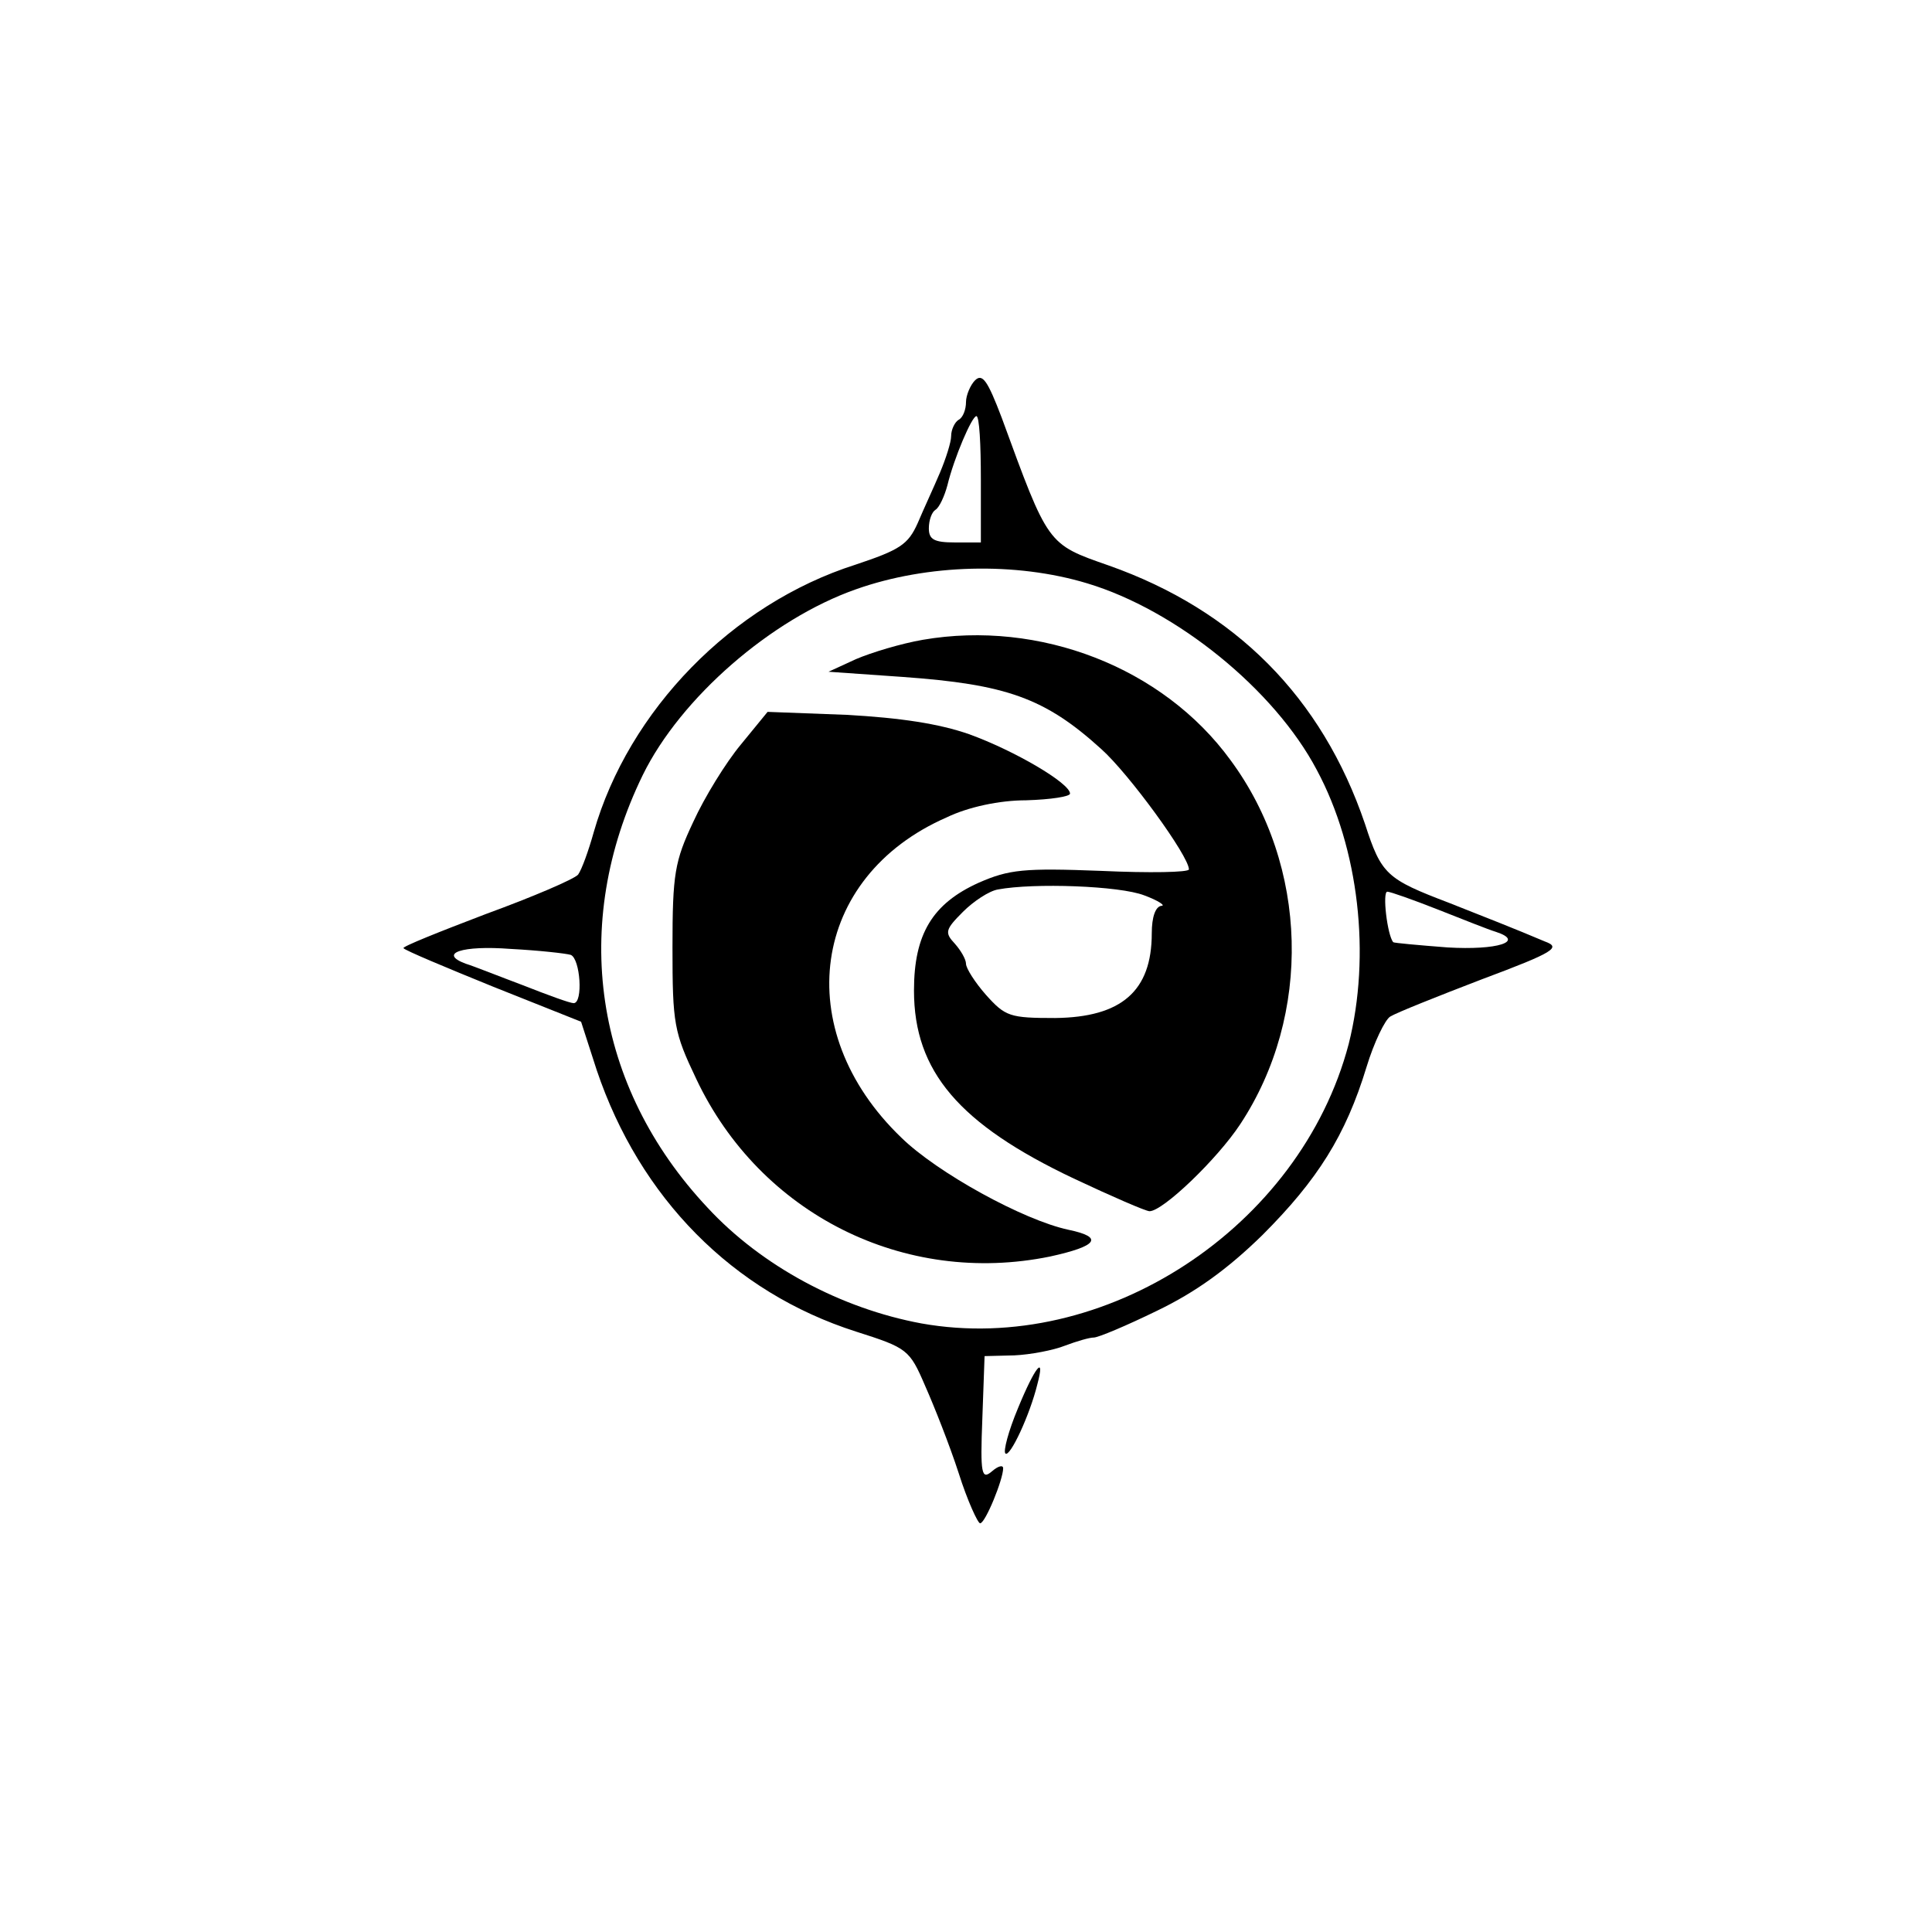
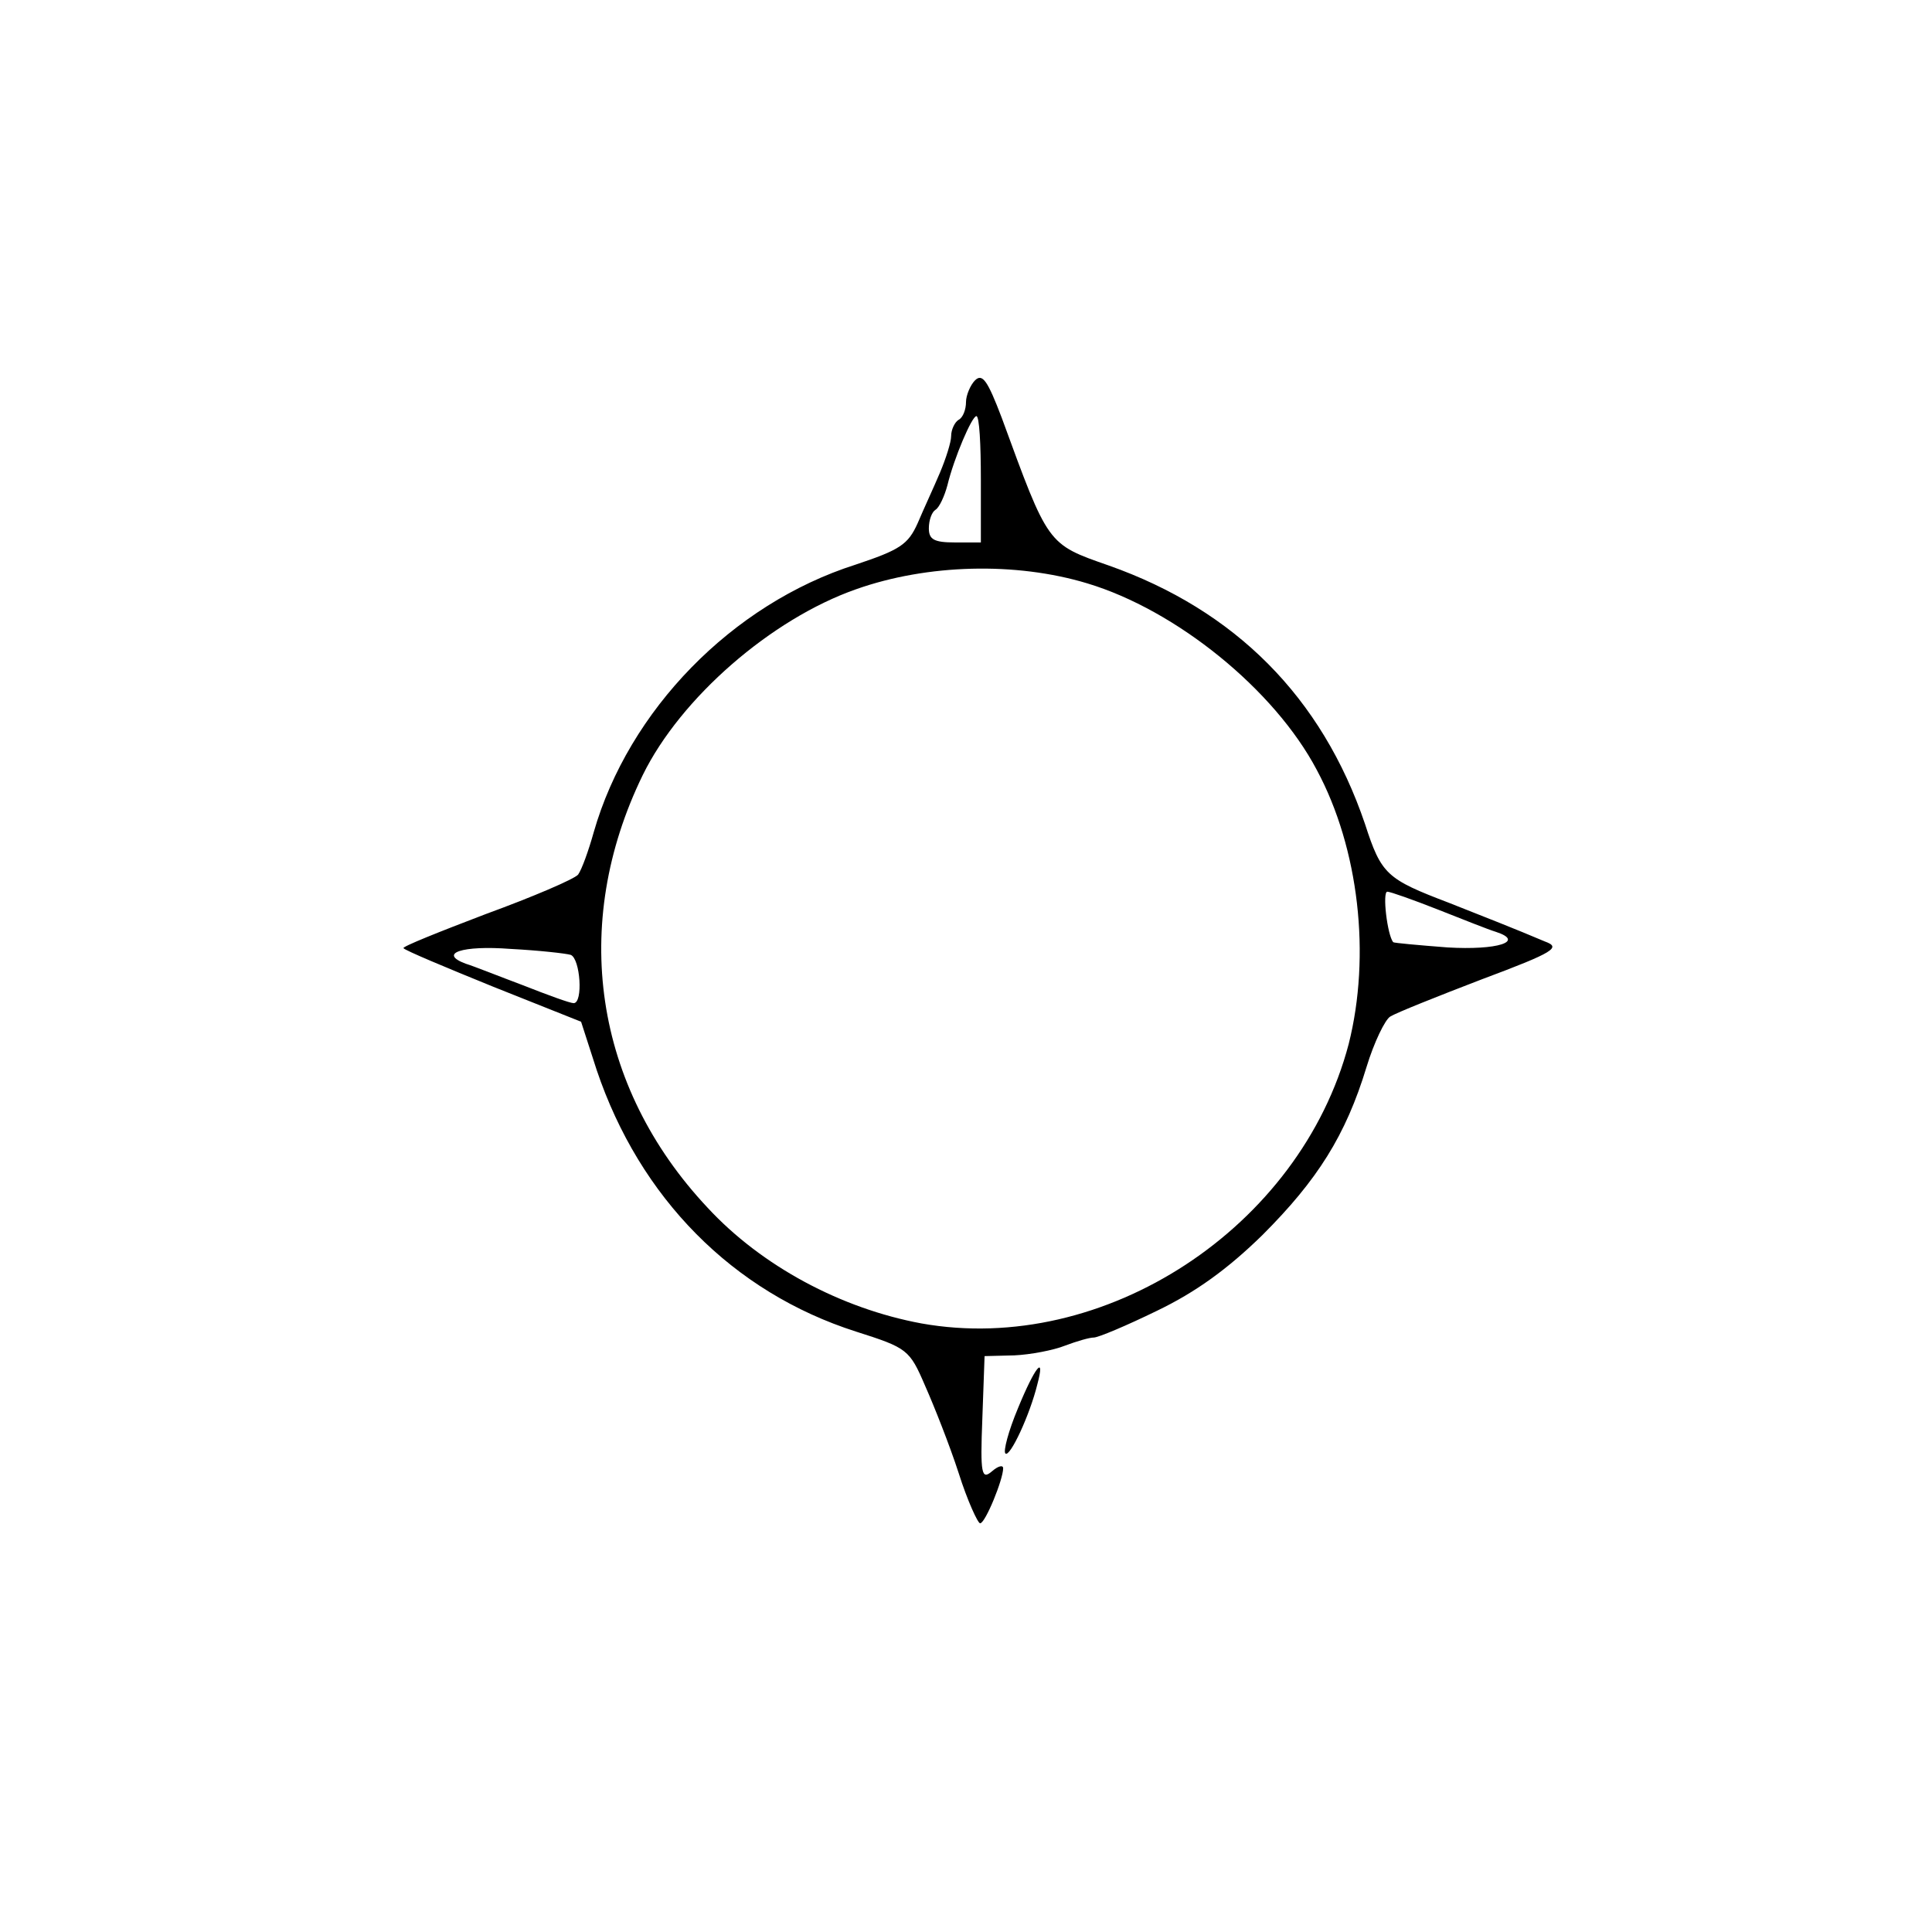
<svg xmlns="http://www.w3.org/2000/svg" version="1.0" width="260pt" height="260pt" viewBox="0 0 260 260" preserveAspectRatio="xMidYMid meet">
  <g transform="translate(0,260) scale(0.1,-0.1)" fill="#000000" stroke="none">
    <path d="M1312 2088 c-6 -6 -12 -20 -12 -29 0 -10 -4 -21 -10 -24 -5 -3 -10 -13 -10 -22 0 -8 -7 -30 -15 -49 -8 -19 -22 -49 -30 -68 -13 -29 -24 -36 -84 -56 -166 -53 -305 -196 -352 -360 -7 -25 -16 -50 -21 -57 -5 -6 -61 -30 -124 -53 -63 -24 -113 -44 -111 -46 2 -3 57 -26 121 -52 l118 -47 21 -65 c58 -172 183 -299 349 -352 69 -22 72 -24 93 -73 12 -27 33 -80 45 -117 12 -38 26 -68 29 -68 7 0 31 59 31 74 0 5 -7 3 -15 -4 -14 -12 -16 -4 -13 71 l3 84 40 1 c22 1 53 7 68 13 16 6 33 11 39 11 6 0 44 16 85 36 52 25 95 56 142 102 74 74 112 134 140 226 10 33 25 64 32 68 8 5 63 27 123 50 99 37 107 43 85 51 -40 17 -81 33 -129 52 -84 32 -91 38 -113 106 -58 171 -175 288 -345 348 -83 29 -81 27 -144 199 -19 50 -26 60 -36 50z m8 -133 l0 -85 -35 0 c-28 0 -35 4 -35 19 0 11 4 22 9 25 5 3 12 18 16 33 9 37 33 93 39 93 4 0 6 -38 6 -85z m143 -140 c120 -36 252 -143 309 -251 57 -106 73 -250 43 -369 -65 -247 -329 -420 -575 -376 -108 20 -215 77 -288 156 -153 163 -185 381 -87 582 51 104 173 210 287 250 96 34 215 37 311 8z m472 -439 c33 -13 68 -27 78 -30 40 -13 2 -25 -65 -21 -39 3 -72 6 -73 7 -8 9 -15 68 -8 68 4 0 35 -11 68 -24z m-1167 -61 c13 -5 17 -65 4 -65 -5 0 -35 11 -68 24 -32 12 -67 26 -77 29 -38 14 -5 25 60 20 38 -2 74 -6 81 -8z" />
-     <path d="M1242 1739 c-29 -5 -69 -17 -90 -26 l-37 -17 100 -7 c139 -10 191 -28 267 -97 37 -33 118 -144 118 -162 0 -4 -53 -5 -118 -2 -104 4 -124 2 -165 -16 -62 -28 -87 -69 -87 -145 0 -109 61 -180 215 -253 51 -24 97 -44 102 -44 18 0 91 70 122 117 97 147 92 348 -13 490 -91 125 -257 189 -414 162z m298 -344 c19 -7 29 -14 23 -14 -8 -1 -13 -15 -13 -37 0 -78 -41 -113 -130 -114 -61 0 -67 2 -93 31 -15 17 -27 36 -27 42 0 6 -7 18 -15 27 -14 15 -13 19 11 43 14 14 35 28 47 30 48 9 164 5 197 -8z" />
-     <path d="M997 1598 c-20 -24 -49 -71 -64 -104 -25 -53 -28 -70 -28 -169 0 -103 2 -114 32 -177 86 -182 280 -279 476 -239 64 14 73 26 25 36 -61 13 -177 77 -225 124 -151 145 -122 351 61 431 29 14 71 23 107 23 33 1 59 5 59 9 0 14 -75 58 -136 80 -40 14 -92 22 -165 26 l-106 4 -36 -44z" />
    <path d="M1370 705 c-13 -31 -20 -58 -17 -61 6 -6 33 52 43 93 11 41 -3 24 -26 -32z" />
  </g>
</svg>